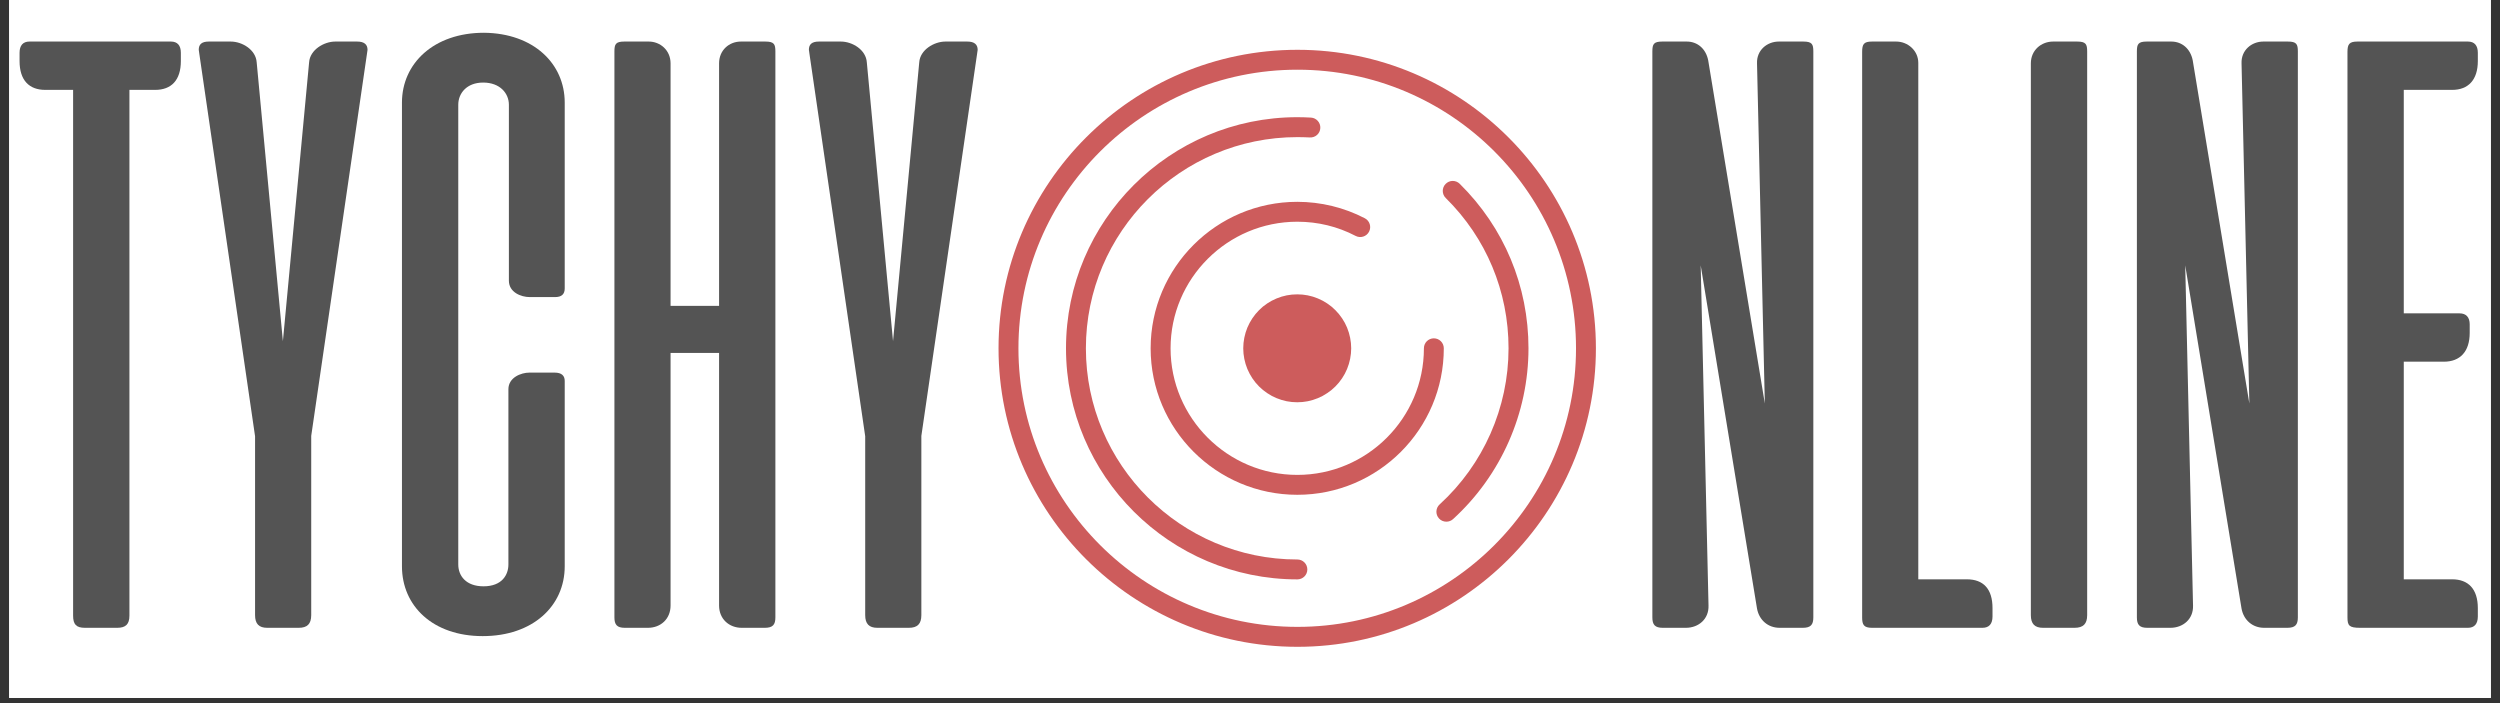
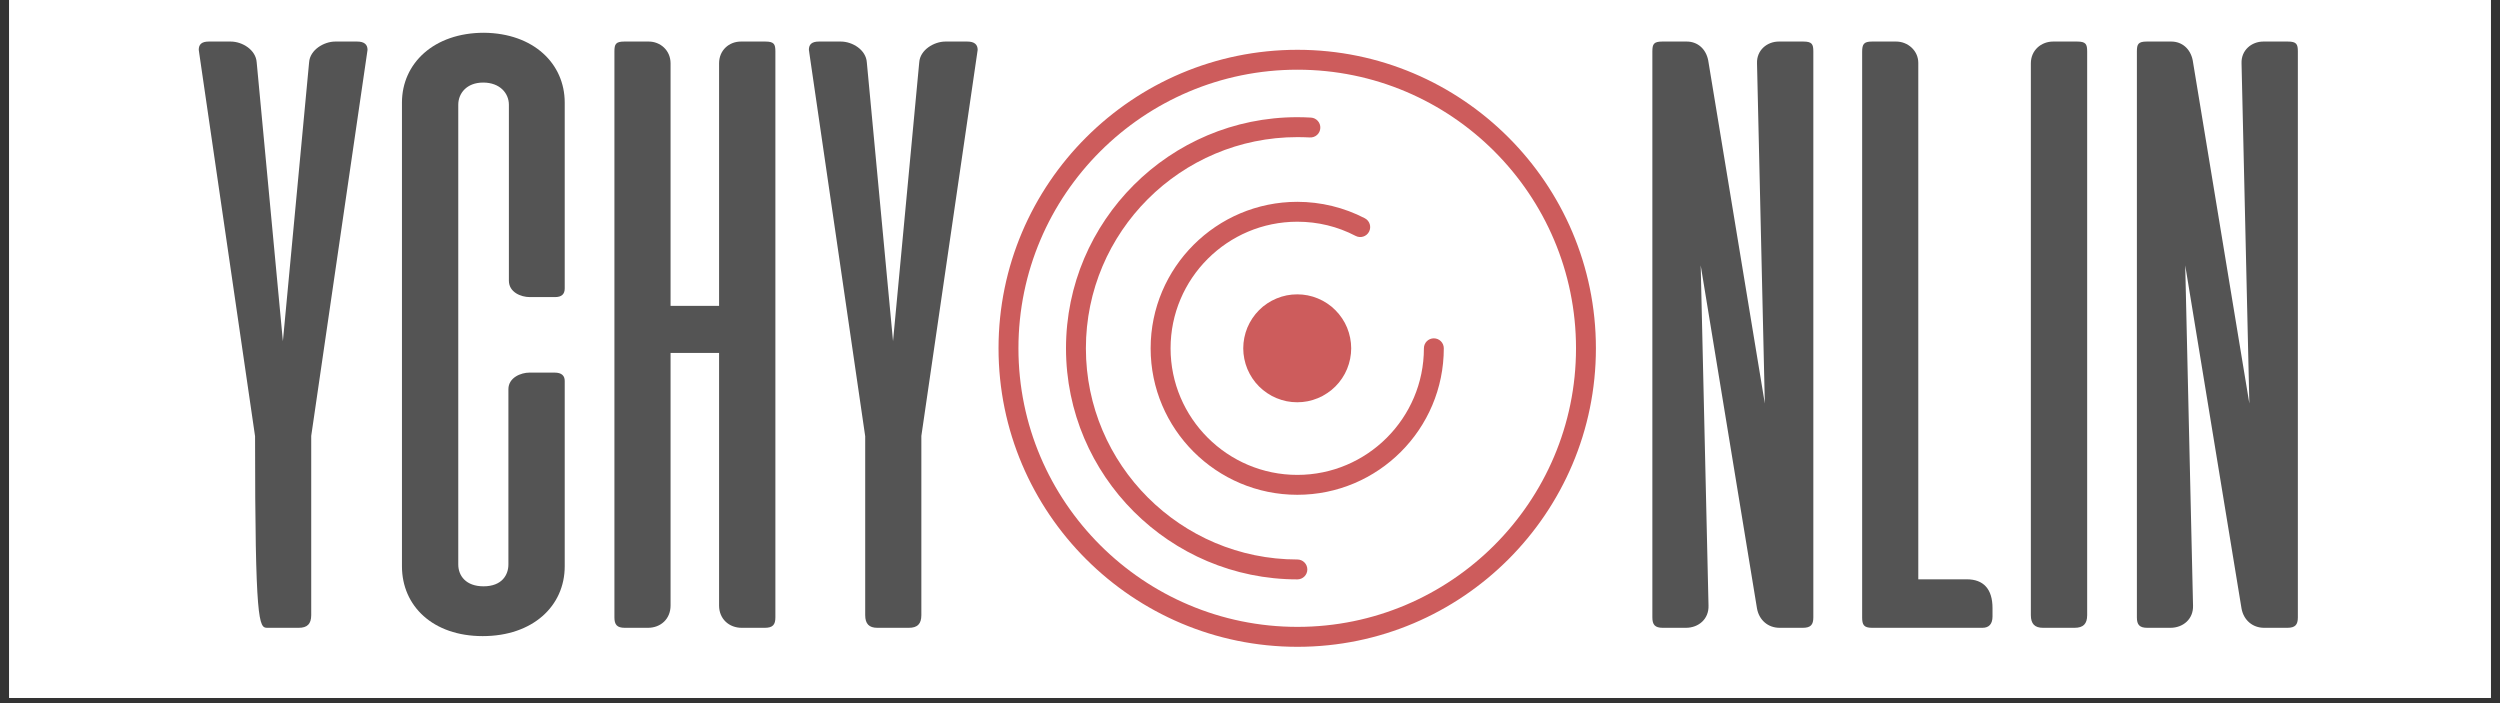
<svg xmlns="http://www.w3.org/2000/svg" width="320" zoomAndPan="magnify" viewBox="0 0 240 67.5" height="90" preserveAspectRatio="xMidYMid meet" version="1.0">
  <rect x="0" y="0" width="240" height="67.5" fill="#333333" stroke="none" />
  <defs>
    <g />
    <clipPath id="a0bab84f43">
      <path d="M 0.883 0 L 239.117 0 L 239.117 67.004 L 0.883 67.004 Z M 0.883 0 " clip-rule="nonzero" />
    </clipPath>
    <clipPath id="021deacbf2">
      <path d="M 95.859 4.762 L 153.184 4.762 L 153.184 62.086 L 95.859 62.086 Z M 95.859 4.762 " clip-rule="nonzero" />
    </clipPath>
  </defs>
  <g clip-path="url(#a0bab84f43)">
    <path fill="#ffffff" d="M 0.883 0 L 239.117 0 L 239.117 67.004 L 0.883 67.004 Z M 0.883 0 " fill-opacity="1" fill-rule="nonzero" />
    <path fill="#ffffff" d="M 0.883 0 L 239.117 0 L 239.117 67.004 L 0.883 67.004 Z M 0.883 0 " fill-opacity="1" fill-rule="nonzero" />
  </g>
  <g fill="#545454" fill-opacity="1">
    <g transform="translate(-7.091, 60.27)">
      <g>
-         <path d="M 9.922 -56.281 C 9.297 -56.281 8.969 -55.906 8.969 -55.203 L 8.969 -54.406 C 8.969 -52.562 9.891 -51.641 11.438 -51.641 L 14.109 -51.641 L 14.109 -1.172 C 14.109 -0.328 14.406 0 15.25 0 L 18.344 0 C 19.141 0 19.516 -0.328 19.516 -1.172 L 19.516 -51.641 L 21.984 -51.641 C 23.531 -51.641 24.453 -52.562 24.453 -54.406 L 24.453 -55.203 C 24.453 -55.906 24.125 -56.281 23.5 -56.281 Z M 9.922 -56.281 " />
-       </g>
+         </g>
    </g>
  </g>
  <g fill="#545454" fill-opacity="1">
    <g transform="translate(10.158, 60.27)">
      <g>
-         <path d="M 25.078 -55.156 C 25.078 -55.281 25.125 -55.359 25.125 -55.484 C 25.125 -55.984 24.828 -56.281 24.125 -56.281 L 22.031 -56.281 C 20.938 -56.281 19.594 -55.484 19.516 -54.281 L 17 -27.516 L 14.484 -54.281 C 14.406 -55.484 13.109 -56.281 11.984 -56.281 L 9.891 -56.281 C 9.172 -56.281 8.922 -55.984 8.922 -55.484 C 8.922 -55.406 8.969 -55.281 8.969 -55.156 L 14.328 -18.391 L 14.328 -1.219 C 14.328 -0.375 14.703 0 15.5 0 L 18.516 0 C 19.344 0 19.719 -0.375 19.719 -1.219 L 19.719 -18.422 Z M 25.078 -55.156 " />
+         <path d="M 25.078 -55.156 C 25.078 -55.281 25.125 -55.359 25.125 -55.484 C 25.125 -55.984 24.828 -56.281 24.125 -56.281 L 22.031 -56.281 C 20.938 -56.281 19.594 -55.484 19.516 -54.281 L 17 -27.516 L 14.484 -54.281 C 14.406 -55.484 13.109 -56.281 11.984 -56.281 L 9.891 -56.281 C 9.172 -56.281 8.922 -55.984 8.922 -55.484 C 8.922 -55.406 8.969 -55.281 8.969 -55.156 L 14.328 -18.391 C 14.328 -0.375 14.703 0 15.5 0 L 18.516 0 C 19.344 0 19.719 -0.375 19.719 -1.219 L 19.719 -18.422 Z M 25.078 -55.156 " />
      </g>
    </g>
  </g>
  <g fill="#545454" fill-opacity="1">
    <g transform="translate(28.119, 60.27)">
      <g>
        <path d="M 26.094 -23.703 C 26.094 -24.203 25.797 -24.5 25.125 -24.5 L 22.703 -24.5 C 21.906 -24.5 20.688 -24.031 20.688 -22.906 L 20.688 -6.078 C 20.688 -5.109 20.094 -3.984 18.297 -3.984 C 16.625 -3.984 15.875 -4.984 15.875 -6.078 L 15.875 -50.219 C 15.875 -51.297 16.672 -52.344 18.266 -52.344 C 19.891 -52.344 20.734 -51.297 20.734 -50.219 L 20.734 -33.328 C 20.734 -32.203 21.906 -31.75 22.734 -31.75 L 25.172 -31.75 C 25.797 -31.75 26.094 -32.031 26.094 -32.578 L 26.094 -50.422 C 26.094 -54.156 23.109 -57.078 18.344 -57.125 C 13.531 -57.125 10.469 -54.188 10.469 -50.422 L 10.469 -5.906 C 10.469 -2.094 13.438 0.797 18.219 0.797 C 23.031 0.797 26.094 -2.094 26.094 -5.906 Z M 26.094 -23.703 " />
      </g>
    </g>
  </g>
  <g fill="#545454" fill-opacity="1">
    <g transform="translate(48.593, 60.27)">
      <g>
        <path d="M 11.344 -56.281 C 10.516 -56.281 10.391 -56.031 10.391 -55.328 L 10.391 -1 C 10.391 -0.297 10.641 0 11.391 0 L 13.609 0 C 14.828 0 15.781 -0.844 15.781 -2.141 L 15.781 -26.391 L 20.438 -26.391 L 20.438 -2.141 C 20.438 -0.844 21.406 0 22.609 0 L 24.828 0 C 25.594 0 25.844 -0.297 25.844 -1 L 25.844 -55.328 C 25.844 -56.031 25.719 -56.281 24.875 -56.281 L 22.531 -56.281 C 21.406 -56.281 20.438 -55.453 20.438 -54.188 L 20.438 -30.906 L 15.781 -30.906 L 15.781 -54.188 C 15.781 -55.453 14.781 -56.281 13.688 -56.281 Z M 11.344 -56.281 " />
      </g>
    </g>
  </g>
  <g fill="#545454" fill-opacity="1">
    <g transform="translate(68.731, 60.27)">
      <g>
        <path d="M 25.078 -55.156 C 25.078 -55.281 25.125 -55.359 25.125 -55.484 C 25.125 -55.984 24.828 -56.281 24.125 -56.281 L 22.031 -56.281 C 20.938 -56.281 19.594 -55.484 19.516 -54.281 L 17 -27.516 L 14.484 -54.281 C 14.406 -55.484 13.109 -56.281 11.984 -56.281 L 9.891 -56.281 C 9.172 -56.281 8.922 -55.984 8.922 -55.484 C 8.922 -55.406 8.969 -55.281 8.969 -55.156 L 14.328 -18.391 L 14.328 -1.219 C 14.328 -0.375 14.703 0 15.5 0 L 18.516 0 C 19.344 0 19.719 -0.375 19.719 -1.219 L 19.719 -18.422 Z M 25.078 -55.156 " />
      </g>
    </g>
  </g>
  <g fill="#545454" fill-opacity="1">
    <g transform="translate(86.695, 60.27)">
      <g />
    </g>
  </g>
  <g fill="#545454" fill-opacity="1">
    <g transform="translate(96.952, 60.27)">
      <g />
    </g>
  </g>
  <g fill="#545454" fill-opacity="1">
    <g transform="translate(107.208, 60.27)">
      <g />
    </g>
  </g>
  <g fill="#545454" fill-opacity="1">
    <g transform="translate(117.464, 60.27)">
      <g />
    </g>
  </g>
  <g fill="#545454" fill-opacity="1">
    <g transform="translate(127.721, 60.27)">
      <g />
    </g>
  </g>
  <g fill="#545454" fill-opacity="1">
    <g transform="translate(137.977, 60.27)">
      <g />
    </g>
  </g>
  <g fill="#545454" fill-opacity="1">
    <g transform="translate(148.236, 60.27)">
      <g>
        <path d="M 13.609 0 C 14.828 0 15.828 -0.844 15.781 -2.141 L 15.031 -34.797 L 20.438 -1.844 C 20.641 -0.75 21.484 0 22.609 0 L 24.828 0 C 25.594 0 25.844 -0.297 25.844 -1 L 25.844 -55.328 C 25.844 -56.031 25.719 -56.281 24.875 -56.281 L 22.531 -56.281 C 21.406 -56.281 20.391 -55.453 20.438 -54.188 L 21.188 -21.531 L 15.75 -54.484 C 15.531 -55.578 14.734 -56.281 13.688 -56.281 L 11.344 -56.281 C 10.516 -56.281 10.391 -56.031 10.391 -55.328 L 10.391 -1 C 10.391 -0.297 10.641 0 11.391 0 Z M 13.609 0 " />
      </g>
    </g>
  </g>
  <g fill="#545454" fill-opacity="1">
    <g transform="translate(168.375, 60.27)">
      <g>
        <path d="M 10.391 -1 C 10.391 -0.297 10.547 0 11.344 0 L 21.938 0 C 22.578 0 22.906 -0.375 22.906 -1.094 L 22.906 -1.891 C 22.906 -3.734 22.031 -4.656 20.438 -4.656 L 15.781 -4.656 L 15.781 -54.234 C 15.781 -55.406 14.781 -56.281 13.656 -56.281 L 11.344 -56.281 C 10.547 -56.281 10.391 -56.031 10.391 -55.281 Z M 10.391 -1 " />
      </g>
    </g>
  </g>
  <g fill="#545454" fill-opacity="1">
    <g transform="translate(184.493, 60.27)">
      <g>
        <path d="M 12.609 -56.281 C 11.469 -56.281 10.469 -55.453 10.469 -54.188 L 10.469 -1.219 C 10.469 -0.375 10.844 0 11.641 0 L 14.656 0 C 15.5 0 15.875 -0.375 15.875 -1.219 L 15.875 -55.328 C 15.875 -56.031 15.75 -56.281 14.906 -56.281 Z M 12.609 -56.281 " />
      </g>
    </g>
  </g>
  <g fill="#545454" fill-opacity="1">
    <g transform="translate(194.75, 60.27)">
      <g>
        <path d="M 13.609 0 C 14.828 0 15.828 -0.844 15.781 -2.141 L 15.031 -34.797 L 20.438 -1.844 C 20.641 -0.75 21.484 0 22.609 0 L 24.828 0 C 25.594 0 25.844 -0.297 25.844 -1 L 25.844 -55.328 C 25.844 -56.031 25.719 -56.281 24.875 -56.281 L 22.531 -56.281 C 21.406 -56.281 20.391 -55.453 20.438 -54.188 L 21.188 -21.531 L 15.75 -54.484 C 15.531 -55.578 14.734 -56.281 13.688 -56.281 L 11.344 -56.281 C 10.516 -56.281 10.391 -56.031 10.391 -55.328 L 10.391 -1 C 10.391 -0.297 10.641 0 11.391 0 Z M 13.609 0 " />
      </g>
    </g>
  </g>
  <g fill="#545454" fill-opacity="1">
    <g transform="translate(214.888, 60.27)">
      <g>
-         <path d="M 20.516 -51.641 C 22.062 -51.641 22.984 -52.594 22.984 -54.406 L 22.984 -55.203 C 22.984 -55.906 22.656 -56.281 22.031 -56.281 L 11.438 -56.281 C 10.641 -56.281 10.469 -56.031 10.469 -55.281 L 10.469 -1 C 10.469 -0.203 10.641 0 11.688 0 L 22.031 0 C 22.656 0 22.984 -0.375 22.984 -1.094 L 22.984 -1.891 C 22.984 -3.734 22.062 -4.656 20.516 -4.656 L 15.875 -4.656 L 15.875 -25.547 L 19.719 -25.547 C 21.281 -25.547 22.203 -26.516 22.203 -28.312 L 22.203 -29.141 C 22.203 -29.812 21.859 -30.188 21.234 -30.188 L 15.875 -30.188 L 15.875 -51.641 Z M 20.516 -51.641 " />
-       </g>
+         </g>
    </g>
  </g>
  <g clip-path="url(#021deacbf2)">
    <path fill="#cd5c5c" d="M 124.555 4.781 C 108.734 4.781 95.859 17.637 95.859 33.438 C 95.859 49.234 108.734 62.094 124.555 62.094 C 140.371 62.094 153.207 49.234 153.207 33.438 C 153.207 17.637 140.352 4.781 124.555 4.781 Z M 124.555 60.18 C 109.785 60.18 97.77 48.184 97.77 33.438 C 97.77 18.688 109.785 6.691 124.555 6.691 C 139.32 6.691 151.297 18.688 151.297 33.438 C 151.297 48.184 139.301 60.18 124.555 60.18 Z M 124.555 60.18 " fill-opacity="1" fill-rule="nonzero" />
  </g>
  <path fill="#cd5c5c" d="M 137.648 32.48 C 137.121 32.48 136.695 32.906 136.695 33.438 C 136.695 40.137 131.242 45.59 124.543 45.59 C 117.844 45.59 112.375 40.137 112.375 33.438 C 112.375 26.738 117.832 21.285 124.543 21.285 C 126.516 21.285 128.402 21.742 130.141 22.648 C 130.609 22.891 131.184 22.711 131.43 22.242 C 131.672 21.773 131.492 21.195 131.023 20.953 C 129.035 19.918 126.797 19.375 124.543 19.375 C 116.777 19.375 110.461 25.684 110.461 33.438 C 110.461 41.191 116.777 47.5 124.543 47.5 C 132.305 47.5 138.605 41.191 138.605 33.438 C 138.605 32.906 138.176 32.48 137.648 32.48 Z M 137.648 32.48 " fill-opacity="1" fill-rule="nonzero" />
-   <path fill="#cd5c5c" d="M 138.781 17.656 C 138.41 18.031 138.414 18.637 138.789 19.008 C 142.68 22.844 144.82 27.969 144.82 33.438 C 144.82 39.125 142.41 44.586 138.207 48.422 C 137.816 48.777 137.789 49.383 138.145 49.773 C 138.332 49.98 138.594 50.082 138.852 50.082 C 139.082 50.082 139.312 50 139.496 49.832 C 144.094 45.637 146.734 39.66 146.734 33.438 C 146.734 27.453 144.391 21.844 140.133 17.645 C 139.758 17.273 139.152 17.277 138.781 17.656 Z M 138.781 17.656 " fill-opacity="1" fill-rule="nonzero" />
  <path fill="#cd5c5c" d="M 124.547 53.711 C 113.355 53.711 104.246 44.613 104.246 33.438 C 104.246 22.258 113.352 13.164 124.547 13.164 C 124.949 13.164 125.348 13.176 125.742 13.195 C 126.277 13.227 126.723 12.824 126.75 12.297 C 126.781 11.77 126.375 11.32 125.852 11.289 C 125.418 11.266 124.984 11.25 124.547 11.25 C 112.301 11.25 102.336 21.203 102.336 33.438 C 102.336 45.672 112.301 55.621 124.547 55.621 C 125.074 55.621 125.504 55.195 125.504 54.668 C 125.504 54.137 125.074 53.711 124.547 53.711 Z M 124.547 53.711 " fill-opacity="1" fill-rule="nonzero" />
  <path fill="#cd5c5c" d="M 126.516 28.652 C 126.832 28.781 127.129 28.941 127.41 29.129 C 127.695 29.316 127.957 29.531 128.195 29.773 C 128.438 30.016 128.652 30.277 128.84 30.559 C 129.031 30.84 129.191 31.141 129.32 31.453 C 129.449 31.77 129.547 32.094 129.613 32.426 C 129.68 32.758 129.715 33.098 129.715 33.438 C 129.715 33.777 129.68 34.113 129.613 34.449 C 129.547 34.781 129.449 35.105 129.32 35.418 C 129.191 35.734 129.031 36.031 128.84 36.316 C 128.652 36.598 128.438 36.859 128.195 37.102 C 127.957 37.34 127.695 37.555 127.41 37.742 C 127.129 37.934 126.832 38.094 126.516 38.223 C 126.203 38.352 125.879 38.453 125.543 38.52 C 125.211 38.586 124.875 38.617 124.535 38.617 C 124.195 38.617 123.855 38.586 123.523 38.52 C 123.191 38.453 122.867 38.352 122.551 38.223 C 122.238 38.094 121.938 37.934 121.656 37.742 C 121.371 37.555 121.109 37.34 120.871 37.102 C 120.629 36.859 120.414 36.598 120.227 36.316 C 120.039 36.031 119.879 35.734 119.746 35.418 C 119.617 35.105 119.52 34.781 119.453 34.449 C 119.387 34.113 119.352 33.777 119.352 33.438 C 119.352 33.098 119.387 32.758 119.453 32.426 C 119.52 32.094 119.617 31.77 119.746 31.453 C 119.879 31.141 120.039 30.84 120.227 30.559 C 120.414 30.277 120.629 30.016 120.871 29.773 C 121.109 29.531 121.371 29.316 121.656 29.129 C 121.938 28.941 122.238 28.781 122.551 28.652 C 122.867 28.52 123.191 28.422 123.523 28.355 C 123.855 28.289 124.195 28.258 124.535 28.258 C 124.875 28.258 125.211 28.289 125.543 28.355 C 125.879 28.422 126.203 28.52 126.516 28.652 Z M 126.516 28.652 " fill-opacity="1" fill-rule="nonzero" />
</svg>